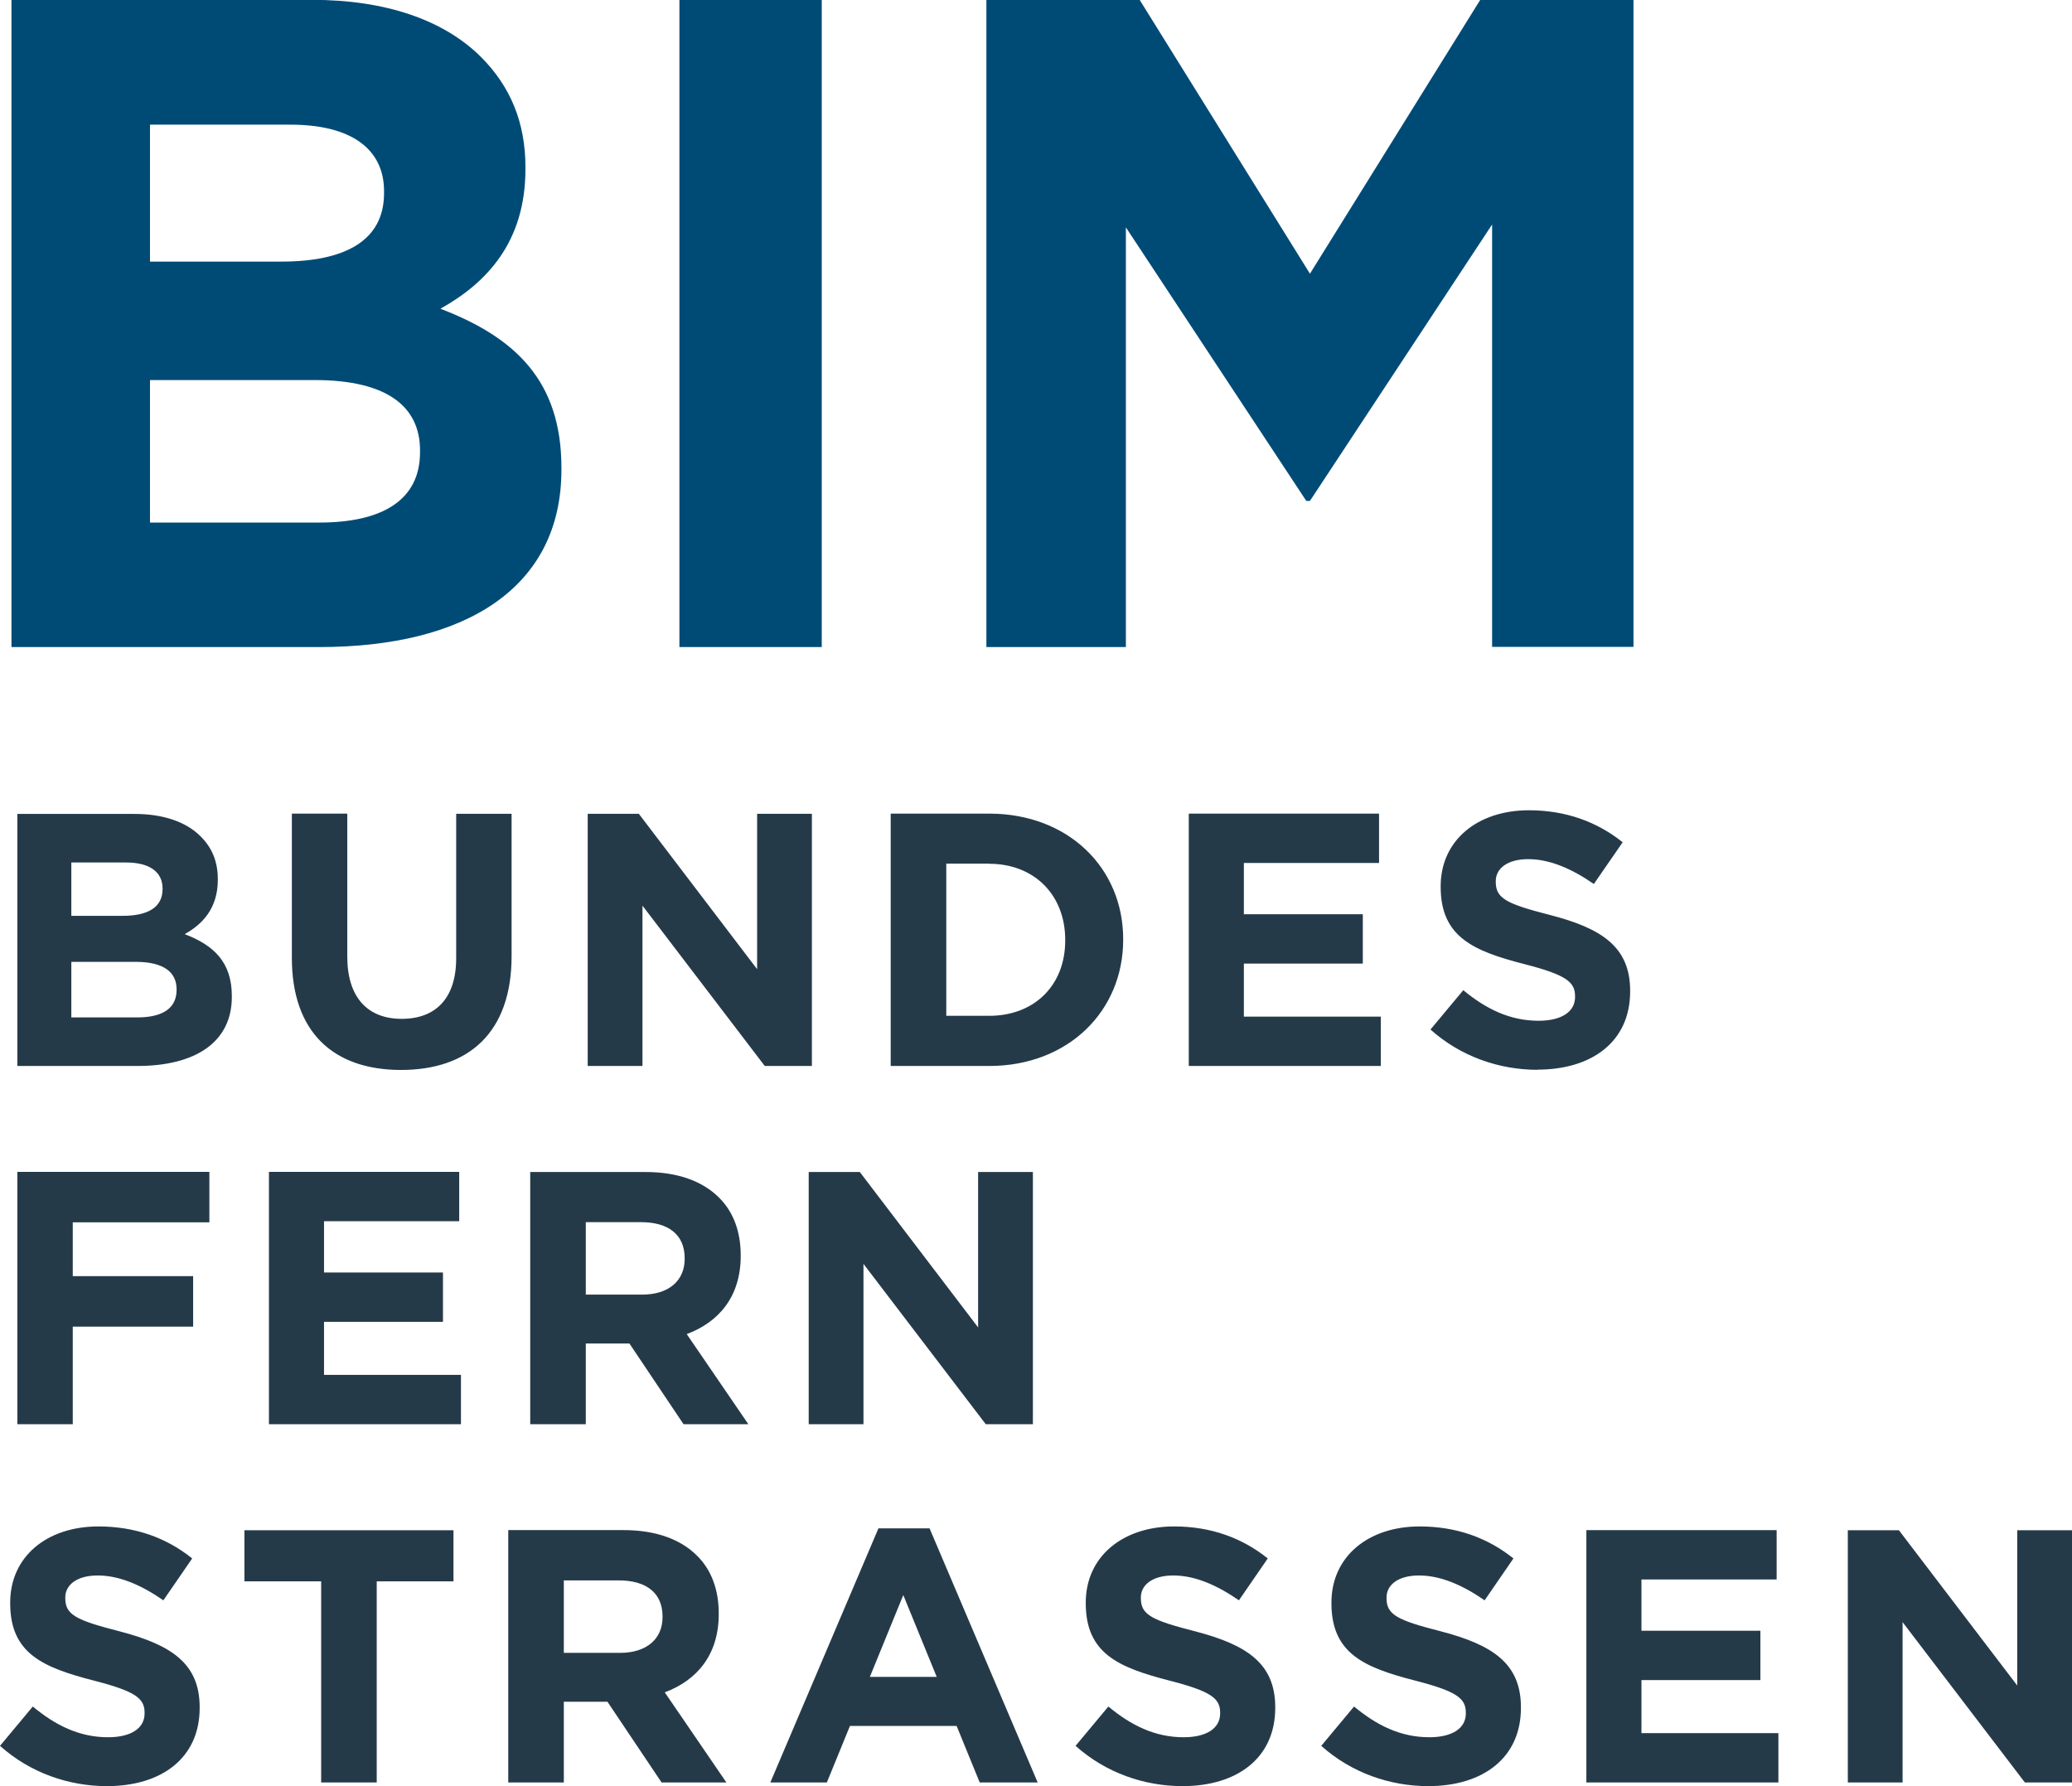
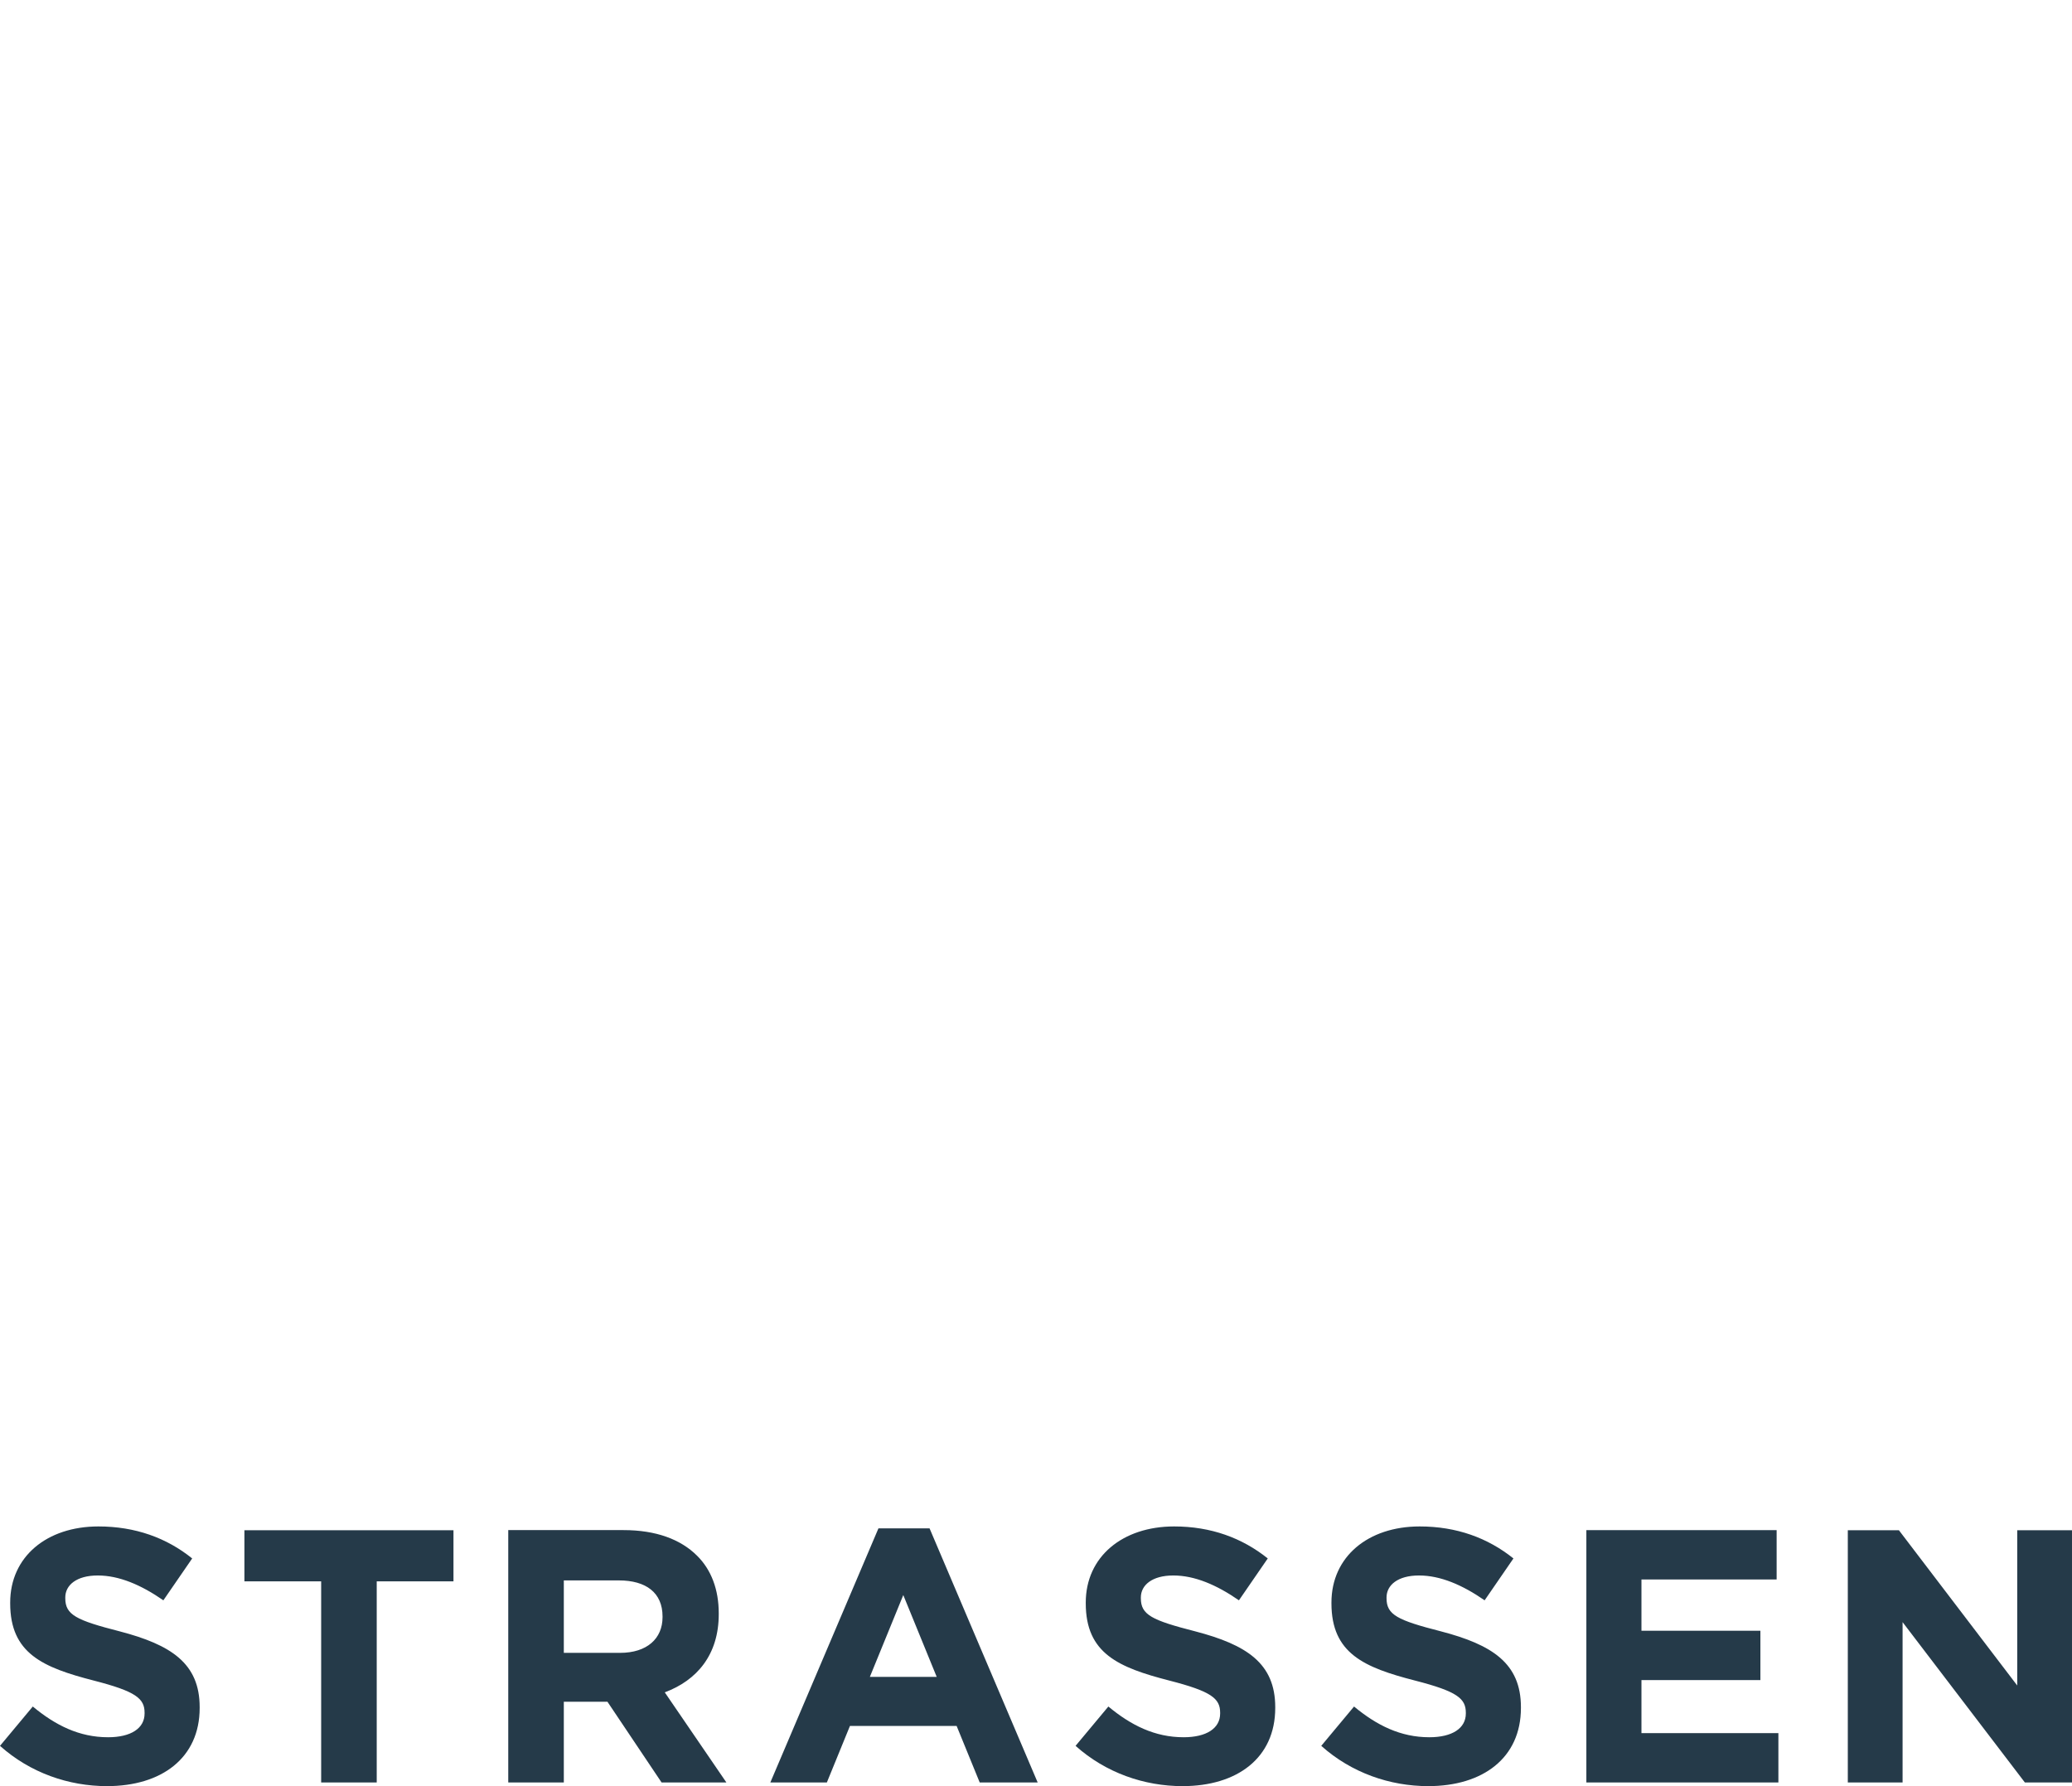
<svg xmlns="http://www.w3.org/2000/svg" id="Ebene_1" data-name="Ebene 1" viewBox="0 0 130.13 112.18">
  <defs>
    <style>
      .cls-1 {
        fill: #253a49;
      }

      .cls-1, .cls-2 {
        stroke-width: 0px;
      }

      .cls-2 {
        fill: #004b76;
      }
    </style>
  </defs>
  <path class="cls-1" d="M116.05,111.95h3.44v-10.07l7.68,10.07h2.96v-15.84h-3.44v9.75l-7.43-9.75h-3.21v15.84ZM99.63,111.95h12.06v-3.1h-8.6v-3.33h7.47v-3.1h-7.47v-3.22h8.49v-3.1h-11.95v15.84ZM89.7,112.18c3.42,0,5.82-1.76,5.82-4.91v-.05c0-2.76-1.81-3.92-5.02-4.76-2.74-.7-3.42-1.04-3.42-2.08v-.05c0-.77.7-1.38,2.04-1.38s2.72.59,4.12,1.56l1.81-2.63c-1.61-1.29-3.57-2.01-5.89-2.01-3.24,0-5.54,1.9-5.54,4.78v.05c0,3.15,2.06,4.03,5.25,4.85,2.65.68,3.19,1.13,3.19,2.02v.05c0,.93-.86,1.49-2.29,1.49-1.81,0-3.31-.75-4.73-1.93l-2.06,2.47c1.9,1.7,4.32,2.53,6.72,2.53M74.27,112.18c3.42,0,5.82-1.76,5.82-4.91v-.05c0-2.76-1.81-3.92-5.02-4.76-2.74-.7-3.42-1.04-3.42-2.08v-.05c0-.77.7-1.38,2.04-1.38s2.72.59,4.12,1.56l1.81-2.63c-1.61-1.29-3.57-2.01-5.88-2.01-3.24,0-5.55,1.9-5.55,4.78v.05c0,3.15,2.06,4.03,5.25,4.85,2.65.68,3.19,1.13,3.19,2.02v.05c0,.93-.86,1.49-2.29,1.49-1.81,0-3.31-.75-4.73-1.93l-2.06,2.47c1.9,1.7,4.32,2.53,6.72,2.53M54.63,105.32l2.1-5.14,2.1,5.14h-4.21ZM48.38,111.95h3.55l1.45-3.55h6.7l1.45,3.55h3.64l-6.79-15.96h-3.21l-6.79,15.96ZM35.41,103.81v-4.55h3.46c1.7,0,2.74.77,2.74,2.26v.05c0,1.34-.97,2.24-2.67,2.24h-3.53ZM31.93,111.95h3.48v-5.07h2.74l3.4,5.07h4.07l-3.87-5.66c2.01-.75,3.39-2.35,3.39-4.91v-.05c0-1.5-.47-2.74-1.36-3.62-1.04-1.04-2.6-1.61-4.62-1.61h-7.24v15.84ZM20.18,111.95h3.48v-12.63h4.82v-3.21h-13.13v3.21h4.82v12.63ZM6.72,112.18c3.42,0,5.82-1.76,5.82-4.91v-.05c0-2.76-1.81-3.92-5.02-4.76-2.74-.7-3.42-1.04-3.42-2.08v-.05c0-.77.7-1.38,2.04-1.38s2.72.59,4.12,1.56l1.81-2.63c-1.6-1.29-3.57-2.01-5.89-2.01-3.24,0-5.54,1.9-5.54,4.78v.05c0,3.15,2.06,4.03,5.25,4.85,2.65.68,3.19,1.13,3.19,2.02v.05c0,.93-.86,1.49-2.29,1.49-1.81,0-3.31-.75-4.73-1.93l-2.06,2.47c1.9,1.7,4.32,2.53,6.72,2.53" />
-   <path class="cls-1" d="M50.79,89.45h3.44v-10.07l7.68,10.07h2.96v-15.84h-3.44v9.76l-7.43-9.76h-3.21v15.84ZM36.79,81.31v-4.55h3.47c1.7,0,2.74.77,2.74,2.26v.05c0,1.34-.97,2.24-2.67,2.24h-3.53ZM33.31,89.45h3.48v-5.07h2.74l3.4,5.07h4.07l-3.87-5.66c2.01-.75,3.39-2.35,3.39-4.91v-.04c0-1.5-.47-2.74-1.36-3.62-1.04-1.04-2.6-1.61-4.62-1.61h-7.24v15.84ZM16.89,89.45h12.06v-3.1h-8.6v-3.33h7.47v-3.1h-7.47v-3.22h8.49v-3.1h-11.95v15.84ZM1.09,89.45h3.48v-6.13h7.56v-3.17h-7.56v-3.38h8.58v-3.17H1.09v15.84Z" />
-   <path class="cls-1" d="M96.56,67.18c3.42,0,5.82-1.76,5.82-4.91v-.05c0-2.76-1.81-3.92-5.02-4.75-2.74-.7-3.42-1.04-3.42-2.08v-.05c0-.77.7-1.38,2.04-1.38s2.72.59,4.12,1.56l1.81-2.62c-1.61-1.29-3.58-2.01-5.89-2.01-3.24,0-5.54,1.9-5.54,4.77v.04c0,3.15,2.06,4.03,5.25,4.85,2.65.68,3.19,1.13,3.19,2.02v.05c0,.93-.86,1.49-2.29,1.49-1.81,0-3.31-.75-4.73-1.92l-2.06,2.47c1.9,1.7,4.32,2.53,6.72,2.53M74.66,66.95h12.06v-3.1h-8.6v-3.33h7.47v-3.1h-7.47v-3.22h8.49v-3.1h-11.95v15.84ZM62.12,54.25c2.85,0,4.78,1.97,4.78,4.78v.04c0,2.81-1.93,4.73-4.78,4.73h-2.69v-9.56h2.69ZM55.94,66.95h6.18c4.98,0,8.42-3.46,8.42-7.92v-.05c0-4.46-3.44-7.88-8.42-7.88h-6.18v15.84ZM36.91,66.95h3.44v-10.07l7.68,10.07h2.96v-15.84h-3.44v9.76l-7.43-9.76h-3.21v15.84ZM25.18,67.2c4.26,0,6.95-2.35,6.95-7.15v-8.94h-3.48v9.08c0,2.51-1.29,3.8-3.42,3.8s-3.42-1.33-3.42-3.92v-8.97h-3.48v9.06c0,4.66,2.6,7.04,6.86,7.04M11.09,62.13v.05c0,1.18-.93,1.72-2.47,1.72h-4.14v-3.49h4.03c1.79,0,2.58.66,2.58,1.72M10.21,55.84c0,1.18-.97,1.68-2.51,1.68h-3.22v-3.35h3.44c1.47,0,2.29.59,2.29,1.63v.05ZM1.09,66.95h7.54c3.58,0,5.93-1.45,5.93-4.34v-.05c0-2.13-1.13-3.19-2.96-3.89,1.13-.63,2.08-1.63,2.08-3.42v-.04c0-1.09-.36-1.97-1.09-2.69-.9-.9-2.33-1.4-4.14-1.4H1.09v15.84Z" />
-   <path class="cls-2" d="M61.95,40.64h8.76V14.28l11.33,17.18h.23l11.44-17.36v26.53h8.88V0h-9.63l-10.69,17.19L71.58,0h-9.63v40.64ZM42.67,40.64h8.94V0h-8.94v40.64ZM26.38,28.28v.12c0,3.02-2.38,4.42-6.33,4.42h-10.63v-8.95h10.34c4.59,0,6.62,1.69,6.62,4.42M24.12,12.13c0,3.02-2.5,4.3-6.45,4.3h-8.25V7.83h8.83c3.78,0,5.87,1.51,5.87,4.18v.12ZM.72,40.64h19.33c9.17,0,15.21-3.71,15.21-11.14v-.12c0-5.46-2.9-8.19-7.6-9.99,2.9-1.62,5.34-4.18,5.34-8.77v-.12c0-2.79-.93-5.05-2.78-6.91-2.32-2.32-5.97-3.6-10.62-3.6H.72v40.64Z" />
</svg>